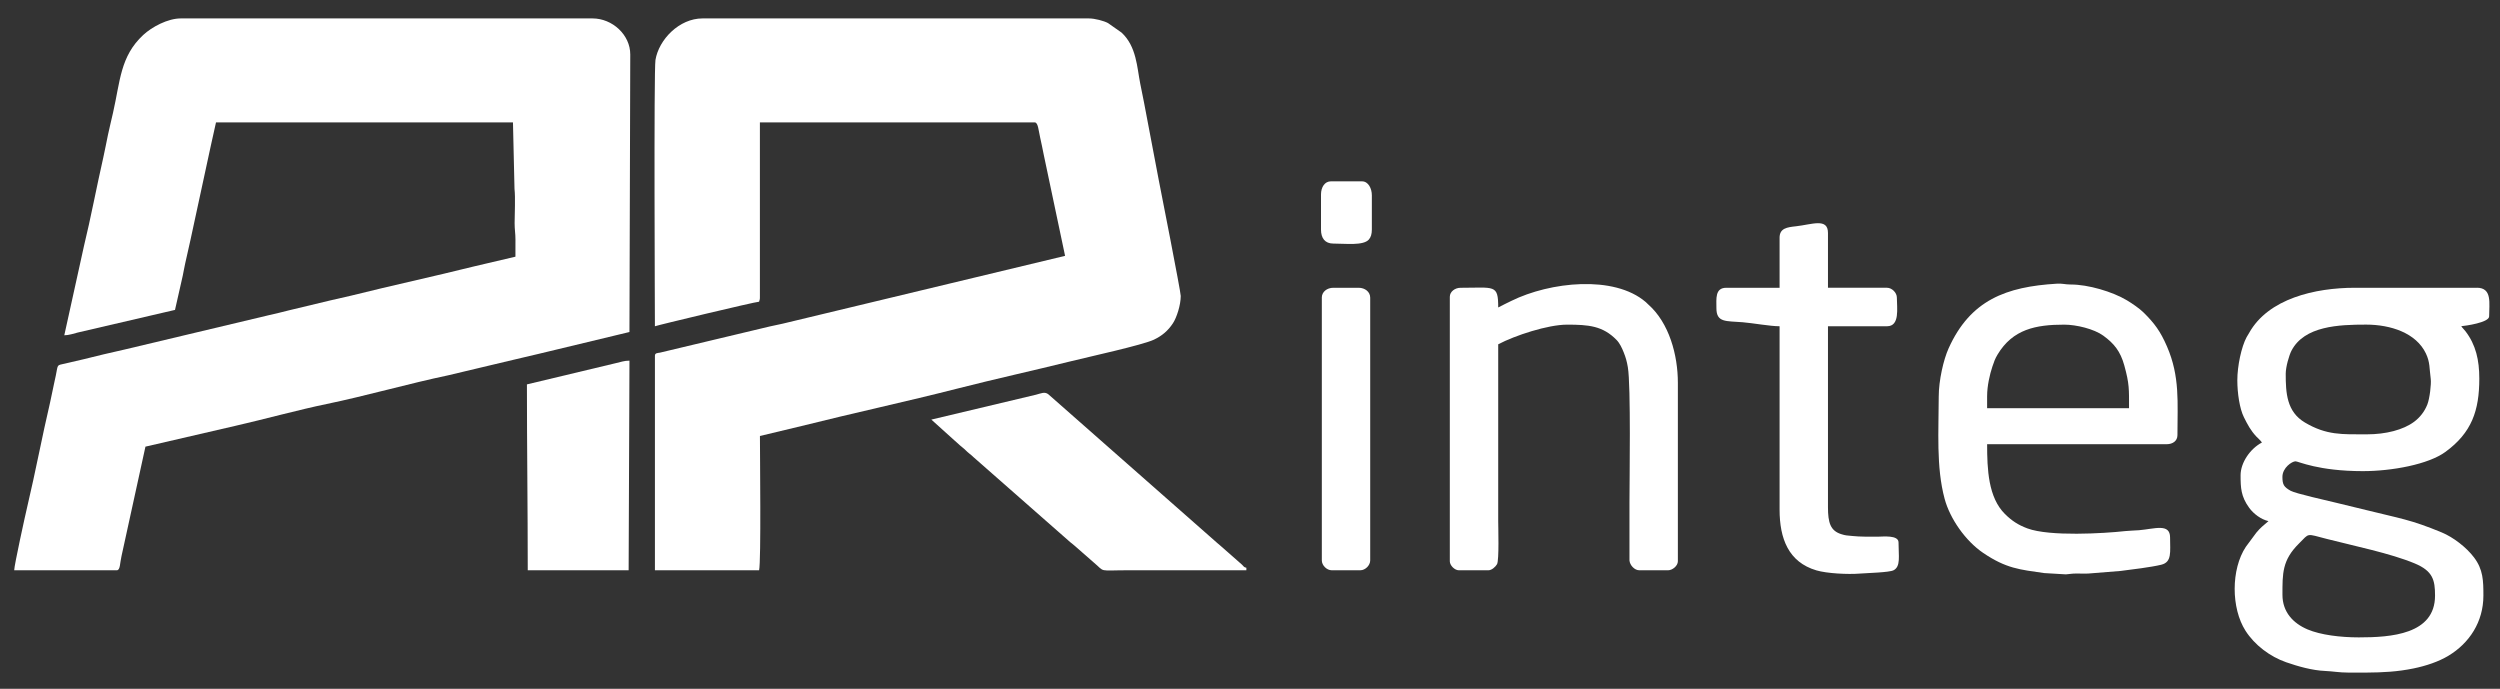
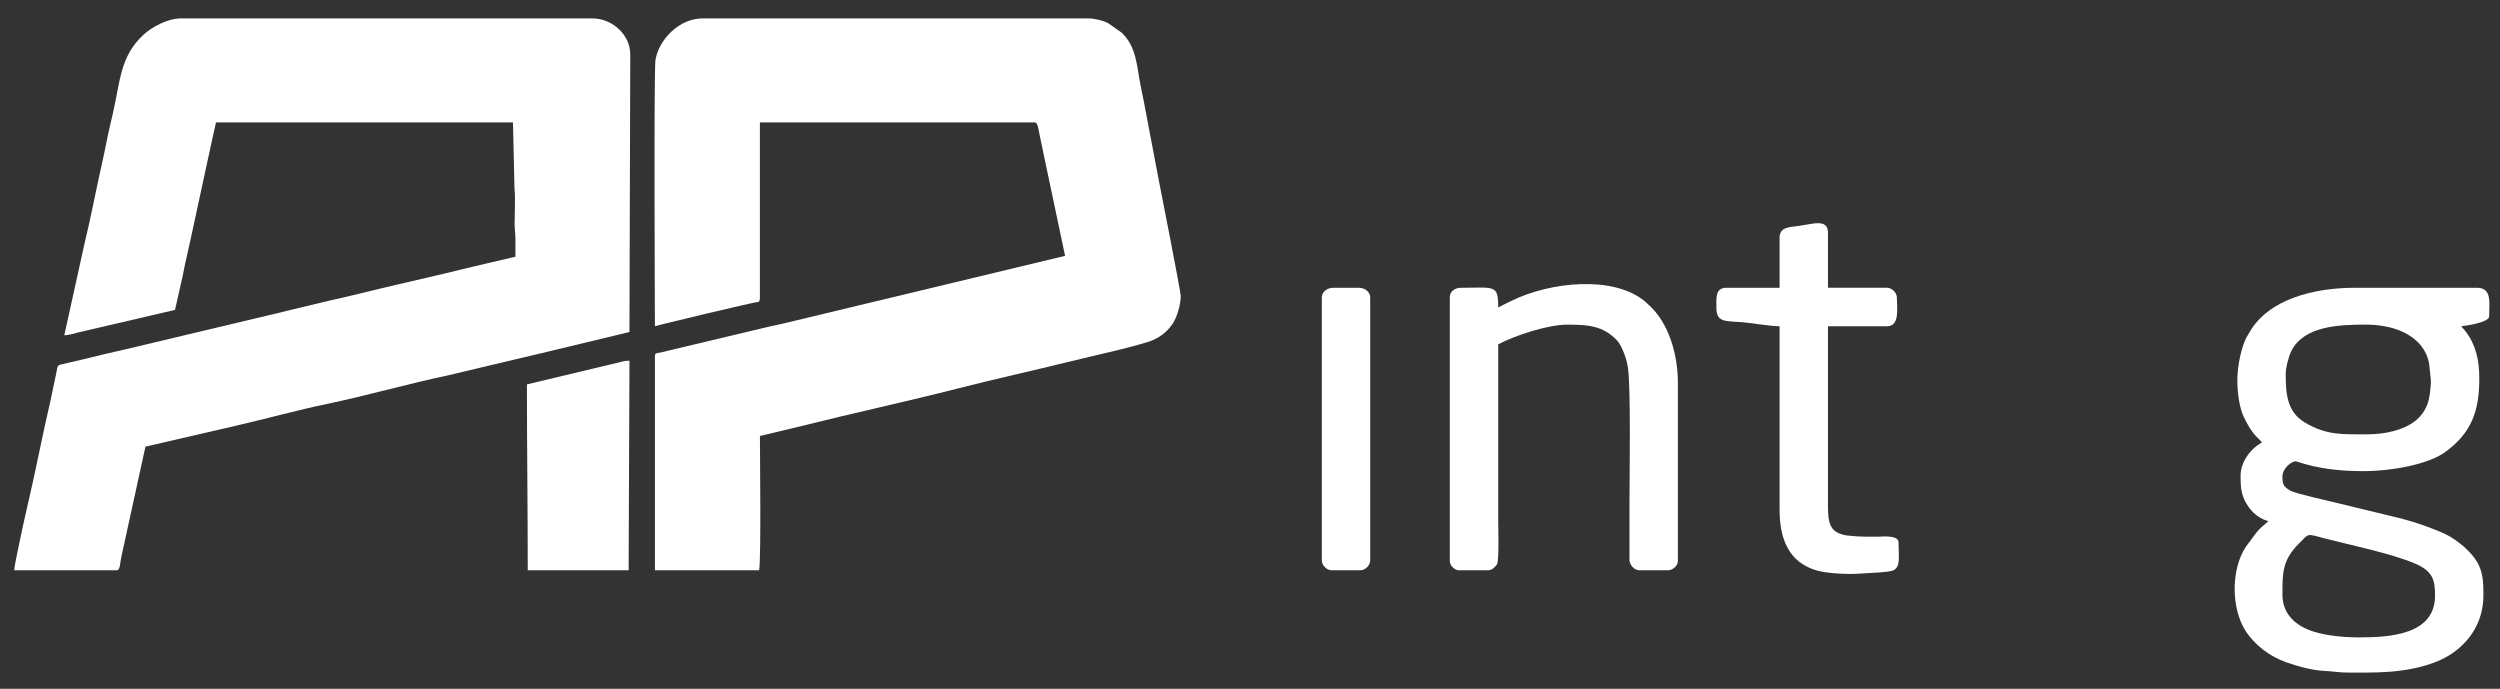
<svg xmlns="http://www.w3.org/2000/svg" width="490" height="135" viewBox="0 0 490 135" fill="none">
  <rect x="0" y="0" width="490" height="135" fill="#333333" stroke="none" />
  <path fill-rule="evenodd" clip-rule="evenodd" d="M12.595 65.716C13.483 65.716 14.428 65.381 15.263 65.171L34.301 60.742L35.812 54.067C36.006 53.17 36.095 52.52 36.292 51.657C36.657 50.061 36.973 48.561 37.322 47.07L40.316 33.209C41 30.103 41.636 27.01 42.336 23.993H100.542L100.842 37.014C101.042 38.803 100.868 41.814 100.865 43.731C100.865 45.048 101.033 45.757 101.029 46.936C101.026 48.062 101.026 49.185 101.026 50.311L92.955 52.205C84.926 54.208 76.806 55.951 68.804 57.951C67.399 58.302 66.168 58.525 64.75 58.88L56.712 60.807C55.281 61.165 54.172 61.451 52.698 61.776L24.397 68.513C22.992 68.867 21.722 69.097 20.344 69.442C17.761 70.089 15.017 70.752 12.296 71.359C10.953 71.658 11.46 71.484 10.693 74.734C10.367 76.123 10.154 77.453 9.825 78.845C8.268 85.467 6.942 92.585 5.356 99.256C4.975 100.855 2.783 110.826 2.783 111.775H22.881C23.591 111.775 23.486 110.389 23.812 109.014L28.507 87.542L46.258 83.435C51.829 82.161 58.564 80.309 64.026 79.183C71.597 77.624 80.32 75.132 87.822 73.566L99.638 70.755C101.622 70.259 103.517 69.869 105.491 69.376L123.371 65.075L123.532 10.673C123.532 6.816 120.011 3.611 116.135 3.611H35.427C32.867 3.611 29.757 5.289 28.069 6.858C23.565 11.041 23.572 15.887 22.147 22.128C21.805 23.625 21.456 25.057 21.16 26.436C20.831 27.969 20.6 29.309 20.255 30.829C18.978 36.417 17.764 42.888 16.458 48.219L12.602 65.712L12.595 65.716Z" fill="white" />
  <path fill-rule="evenodd" clip-rule="evenodd" d="M128.359 63.949C128.741 63.769 147.996 59.152 148.779 59.136C148.864 58.775 148.94 58.765 148.94 58.332V23.99H202.803C203.474 23.99 203.553 25.582 203.866 26.941C204.129 28.09 204.339 29.164 204.56 30.261L208.755 50.147L153.415 63.437C152.549 63.654 151.77 63.765 150.904 63.979L129.362 69.117C128.885 69.206 128.365 69.159 128.365 69.728V111.772H148.785C149.193 110.018 148.947 89.091 148.947 85.454L157.113 83.497C167.198 80.969 177.829 78.674 187.697 76.149C194.936 74.298 202.602 72.613 209.851 70.817C213.486 69.918 223.969 67.623 226.177 66.572C227.78 65.811 228.944 64.803 229.885 63.375C230.629 62.252 231.425 59.796 231.425 58.01C231.425 57.163 227.447 36.965 227.125 35.343L224.229 20.099C223.963 18.776 223.749 17.693 223.479 16.357C222.857 13.277 222.775 9.088 219.81 6.376L217.168 4.521C216.372 4.091 214.589 3.611 213.417 3.611H137.687C133.127 3.611 129.135 7.755 128.471 11.744C128.135 13.76 128.362 62.574 128.362 63.949H128.359Z" fill="white" />
-   <path fill-rule="evenodd" clip-rule="evenodd" d="M485.466 56.404H461.509C453.787 56.404 444.574 58.512 440.816 65.279C440.602 65.666 440.553 65.683 440.336 66.083C439.329 67.945 438.516 71.707 438.516 74.537C438.516 77.065 438.97 80.099 439.799 81.76C440.54 83.247 441.112 84.347 442.251 85.572C442.655 86.009 443.017 86.255 443.337 86.734C441.023 87.956 439.155 90.684 439.155 93.153C439.155 95.622 439.23 97.306 440.826 99.509C441.708 100.727 443.156 101.801 444.62 102.142C443.708 102.933 443.021 103.436 442.231 104.414L440.181 107.182C437.266 111.591 437.286 119.205 440.125 123.637C441.918 126.434 444.916 128.699 448.094 129.803C450.404 130.607 453.175 131.398 455.712 131.507C457.245 131.572 458.482 131.825 460.216 131.825H463.937C466.988 131.802 469.867 131.671 473.068 131.011C475.539 130.502 477.984 129.681 479.902 128.522C483.992 126.056 486.746 121.897 486.746 116.736C486.746 113.8 486.7 111.624 484.91 109.26C483.396 107.257 480.85 105.3 478.569 104.352C472.456 101.814 470.275 101.594 463.944 100.011C461.97 99.519 459.976 99.066 457.867 98.537C456.284 98.14 449.93 96.741 448.963 96.193C447.634 95.441 447.354 94.985 447.354 93.468C447.354 91.675 449.23 90.418 449.927 90.418C450.473 90.418 454.379 92.342 463.111 92.342C468.899 92.342 475.967 91.002 479.283 88.586C484.456 84.817 485.943 80.49 485.943 74.209C485.943 70.578 485.278 67.584 483.212 64.898C482.916 64.514 482.663 64.323 482.406 63.936C483.179 63.874 487.871 63.224 487.871 62.012C487.871 59.477 488.516 56.395 485.459 56.395L485.466 56.404ZM450.615 106.512C452.721 104.43 451.891 104.562 456.077 105.635C461.279 106.972 468.573 108.459 473.295 110.435C476.855 111.926 477.267 113.702 477.267 116.742C477.267 124.366 468.596 124.927 462.315 124.927C458.732 124.927 454.843 124.448 452.296 123.371C449.443 122.163 447.361 119.947 447.361 116.581C447.361 112.408 447.288 109.805 450.615 106.512ZM475.756 79.288C475.203 80.683 474.299 81.823 473.183 82.656C471.038 84.265 467.609 85.129 463.921 85.129C459.002 85.129 456.004 85.322 451.766 82.817C448.18 80.696 448.002 77 448.002 73.254C448.002 71.911 448.667 69.632 449.121 68.752C451.645 63.864 458.462 63.624 463.76 63.624C468.567 63.624 473.558 65.259 475.47 69.268C476.309 71.028 476.141 72.18 476.424 74.265C476.556 75.243 476.22 78.113 475.756 79.288Z" fill="white" />
-   <path fill-rule="evenodd" clip-rule="evenodd" d="M389.477 77.59C389.477 75.656 389.994 73.394 390.5 71.874C390.833 70.879 391.017 70.344 391.51 69.513C394.501 64.51 399.029 63.63 404.589 63.63C406.965 63.63 410.44 64.474 412.239 65.784C414.335 67.307 415.592 68.834 416.362 71.621C417.372 75.272 417.29 76.29 417.29 80.003H389.474V77.597L389.477 77.59ZM379.991 77.751C379.991 84.288 379.461 91.54 381.149 97.778C382.199 101.669 385.236 106.022 388.704 108.373C393.218 111.426 395.834 111.633 400.664 112.323L404.915 112.575C405.695 112.529 406.021 112.405 407.005 112.411C407.742 112.414 408.531 112.441 409.262 112.418L415.658 111.902C417.747 111.643 421.66 111.164 423.604 110.688C425.733 110.165 425.335 108.202 425.335 105.352C425.335 102.503 422.301 103.665 419.238 103.924C418.494 103.987 417.369 104 416.514 104.095C412.378 104.555 401.753 105.188 397.377 103.57C395.561 102.897 394.297 102.059 392.971 100.746C389.697 97.499 389.477 92.006 389.477 87.062H424.69C425.852 87.062 426.779 86.422 426.779 85.296C426.779 78.933 427.293 73.828 424.733 67.918C423.443 64.943 422.288 63.371 420.149 61.26C419.333 60.455 417.945 59.506 416.905 58.879C414.046 57.156 409.232 55.754 405.879 55.764C404.747 55.764 404.251 55.534 403.145 55.603C393.218 56.194 386.187 58.8 381.922 68.286C380.929 70.495 379.991 74.556 379.991 77.751Z" fill="white" />
+   <path fill-rule="evenodd" clip-rule="evenodd" d="M485.466 56.404H461.509C453.787 56.404 444.574 58.512 440.816 65.279C440.602 65.666 440.553 65.683 440.336 66.083C439.329 67.945 438.516 71.707 438.516 74.537C438.516 77.065 438.97 80.099 439.799 81.76C440.54 83.247 441.112 84.347 442.251 85.572C442.655 86.009 443.017 86.255 443.337 86.734C441.023 87.956 439.155 90.684 439.155 93.153C439.155 95.622 439.23 97.306 440.826 99.509C441.708 100.727 443.156 101.801 444.62 102.142C443.708 102.933 443.021 103.436 442.231 104.414L440.181 107.182C437.266 111.591 437.286 119.205 440.125 123.637C441.918 126.434 444.916 128.699 448.094 129.803C450.404 130.607 453.175 131.398 455.712 131.507C457.245 131.572 458.482 131.825 460.216 131.825H463.937C466.988 131.802 469.867 131.671 473.068 131.011C475.539 130.502 477.984 129.681 479.902 128.522C483.992 126.056 486.746 121.897 486.746 116.736C486.746 113.8 486.7 111.624 484.91 109.26C483.396 107.257 480.85 105.3 478.569 104.352C472.456 101.814 470.275 101.594 463.944 100.011C461.97 99.519 459.976 99.066 457.867 98.537C456.284 98.14 449.93 96.741 448.963 96.193C447.634 95.441 447.354 94.985 447.354 93.468C447.354 91.675 449.23 90.418 449.927 90.418C450.473 90.418 454.379 92.342 463.111 92.342C468.899 92.342 475.967 91.002 479.283 88.586C484.456 84.817 485.943 80.49 485.943 74.209C485.943 70.578 485.278 67.584 483.212 64.898C482.916 64.514 482.663 64.323 482.406 63.936C483.179 63.874 487.871 63.224 487.871 62.012C487.871 59.477 488.516 56.395 485.459 56.395L485.466 56.404ZM450.615 106.512C452.721 104.43 451.891 104.562 456.077 105.635C461.279 106.972 468.573 108.459 473.295 110.435C476.855 111.926 477.267 113.702 477.267 116.742C477.267 124.366 468.596 124.927 462.315 124.927C458.732 124.927 454.843 124.448 452.296 123.371C449.443 122.163 447.361 119.947 447.361 116.581C447.361 112.408 447.288 109.805 450.615 106.512ZM475.756 79.288C475.203 80.683 474.299 81.823 473.183 82.656C471.038 84.265 467.609 85.129 463.921 85.129C459.002 85.129 456.004 85.322 451.766 82.817C448.18 80.696 448.002 77 448.002 73.254C448.002 71.911 448.667 69.632 449.121 68.752C451.645 63.864 458.462 63.624 463.76 63.624C468.567 63.624 473.558 65.259 475.47 69.268C476.309 71.028 476.141 72.18 476.424 74.265C476.556 75.243 476.22 78.113 475.756 79.288" fill="white" />
  <path fill-rule="evenodd" clip-rule="evenodd" d="M293.649 60.259C293.649 55.679 292.945 56.407 286.252 56.407C285.186 56.407 284.163 57.156 284.163 58.174V110.008C284.163 110.826 285.114 111.775 285.933 111.775H291.721C292.405 111.775 293.149 111.062 293.419 110.58C293.853 109.805 293.649 103.304 293.649 102.145V67.482C296.926 65.751 303.369 63.63 307.156 63.63C311.364 63.63 314.145 63.864 316.849 66.635C317.468 67.268 317.912 68.217 318.254 69.084C318.643 70.065 318.853 70.781 319.057 71.973C319.676 75.594 319.376 94.361 319.376 98.455V109.851C319.452 110.773 320.36 111.775 321.308 111.775H326.934C327.8 111.775 328.862 110.911 328.862 110.008V75.023C328.862 69.612 327.174 63.289 323.038 59.655C322.828 59.471 322.765 59.372 322.545 59.185C316.339 53.87 303.806 55.239 296.222 58.975C295.373 59.392 294.485 59.822 293.652 60.262L293.649 60.259Z" fill="white" />
-   <path fill-rule="evenodd" clip-rule="evenodd" d="M182.545 82.243L187.023 86.278C187.632 86.767 187.974 87.178 188.563 87.631C189.191 88.117 189.422 88.458 190.011 88.915C190.422 89.233 190.429 89.249 190.787 89.584L209.766 106.266C210.105 106.548 210.22 106.598 210.565 106.913L214.333 110.212C216.771 112.248 214.974 111.769 221.456 111.769H244.288V111.286C243.725 111.135 243.85 111.076 243.442 110.685L238.912 106.703C238.885 106.683 238.849 106.654 238.823 106.631C238.797 106.611 238.76 106.578 238.734 106.558C238.708 106.539 238.671 106.506 238.645 106.486L205.498 77.299C204.778 76.692 203.991 77.128 203.06 77.361L182.545 82.24V82.243Z" fill="white" />
  <path fill-rule="evenodd" clip-rule="evenodd" d="M348.799 46.618V56.405H338.349C336.111 56.405 336.417 58.565 336.417 60.417C336.417 63.26 338.309 62.896 341.55 63.158C343.571 63.323 346.956 63.946 348.799 63.946V99.894C348.799 105.551 350.54 110.177 356.011 111.792C358.065 112.399 362.177 112.616 364.563 112.419C365.905 112.311 370.298 112.212 371.147 111.769C372.572 111.02 372.111 108.975 372.111 106.312C372.111 104.815 368.995 105.189 368.09 105.189C366.35 105.189 364.579 105.216 363.079 105.055C361.937 104.933 361.819 104.992 360.871 104.69C358.772 104.024 358.282 102.468 358.282 99.411V63.946H369.857C372.41 63.946 371.785 60.381 371.785 58.329C371.785 57.367 370.821 56.402 369.857 56.402H358.282V45.649C358.282 42.655 355.116 44.011 351.997 44.353C350.283 44.54 348.796 44.717 348.796 46.611L348.799 46.618Z" fill="white" />
  <path fill-rule="evenodd" clip-rule="evenodd" d="M103.277 75.341C103.277 87.646 103.439 99.594 103.439 111.768H123.213L123.375 70.686C122.299 70.686 121.66 70.975 120.789 71.155L103.277 75.341Z" fill="white" />
  <path fill-rule="evenodd" clip-rule="evenodd" d="M259.078 58.331V109.844C259.078 110.809 260.042 111.771 261.006 111.771H266.632C267.599 111.771 268.56 110.809 268.56 109.844V58.331C268.56 57.189 267.514 56.404 266.31 56.404H261.325C260.117 56.404 259.074 57.186 259.074 58.331H259.078Z" fill="white" />
-   <path fill-rule="evenodd" clip-rule="evenodd" d="M258.916 38.11V45.012C258.916 46.666 259.689 47.74 261.328 47.74C263.75 47.74 267.165 48.18 268.274 46.972C268.695 46.515 268.882 45.852 268.882 45.012V38.271C268.882 36.951 268.195 35.543 266.954 35.543H260.844C259.653 35.543 258.916 36.689 258.916 38.11Z" fill="white" />
</svg>